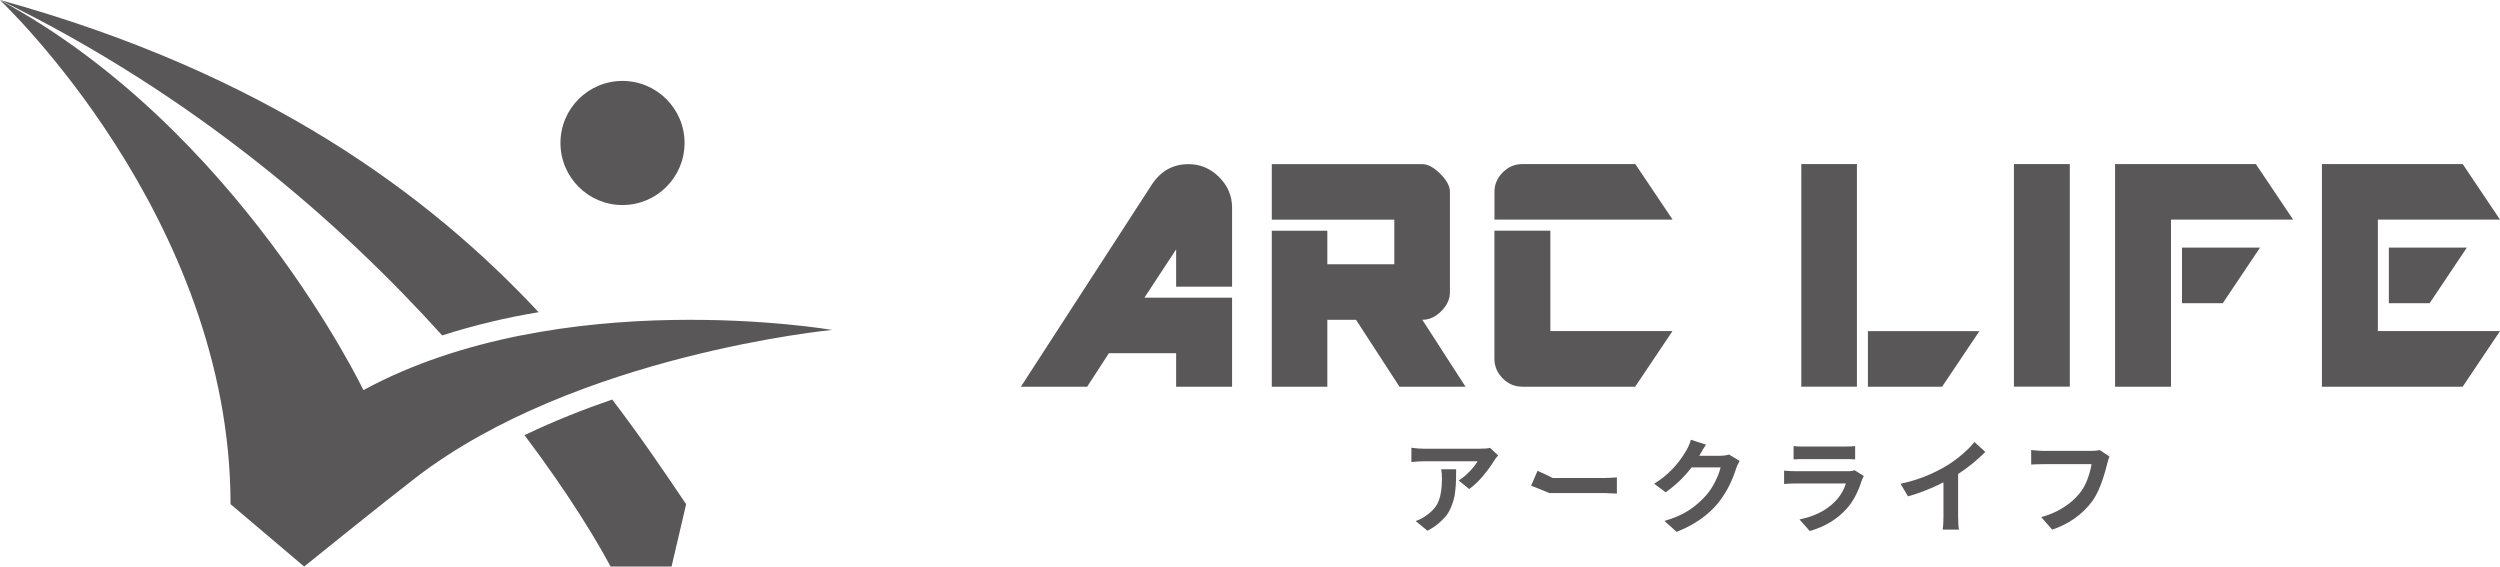
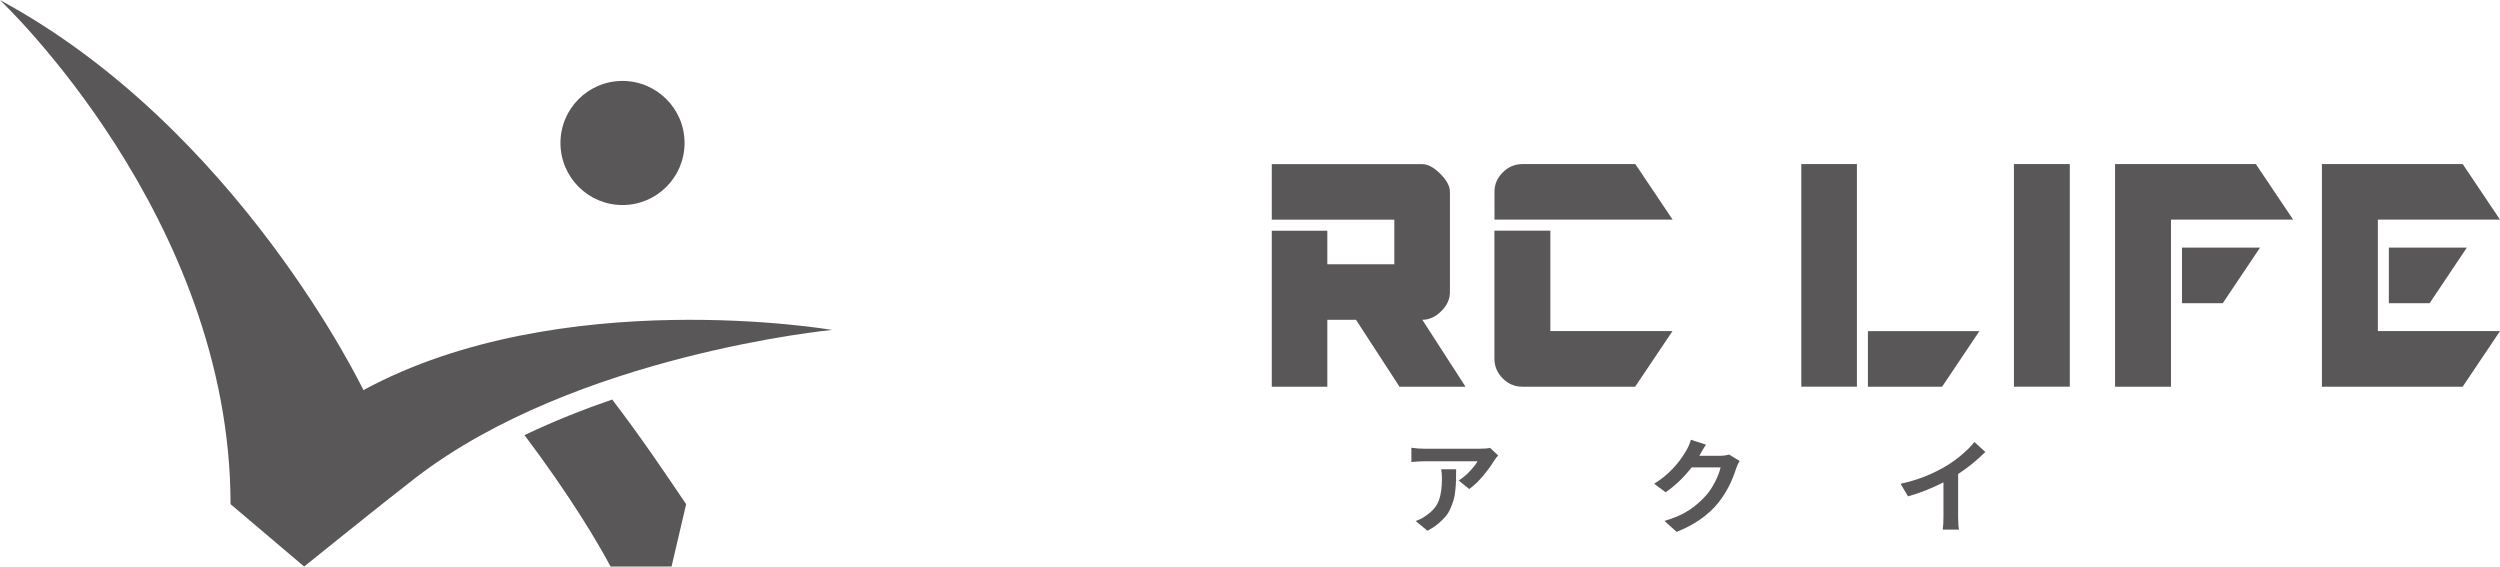
<svg xmlns="http://www.w3.org/2000/svg" id="_レイヤー_2" data-name="レイヤー 2" viewBox="0 0 382.14 86.6">
  <defs>
    <style>
      .cls-1 {
        fill: #595758;
      }
    </style>
  </defs>
  <g id="_16のコピー" data-name="#16のコピー">
    <g>
      <g>
        <g>
-           <path class="cls-1" d="m67.59,51.27c4.91-1.58,9.88-2.74,14.74-3.55C65.67,29.89,40.69,11.23,0,0c29.87,14.59,52.17,34.18,67.59,51.27Z" />
          <path class="cls-1" d="m80.17,66.51c6.92,9.18,11.25,16.48,13.16,20.09h9.32s1.21-5.16,2.23-9.53c-3.21-4.76-6.88-10.21-11.3-16-4.29,1.47-8.86,3.27-13.41,5.44Z" />
        </g>
        <path class="cls-1" d="m35.25,77.07l11.24,9.53s12.03-9.72,17.05-13.58c24.47-18.83,63.65-22.59,63.65-22.59,0,0-41.53-7.12-71.64,9.2,0,0-19.14-39.97-55.56-59.62,0,0,35.25,33.08,35.25,77.07Z" />
        <path class="cls-1" d="m104.64,21.85c0,5.24-4.25,9.49-9.49,9.49s-9.48-4.25-9.48-9.49,4.25-9.48,9.48-9.48,9.49,4.25,9.49,9.48Z" />
      </g>
      <g>
        <g>
-           <path class="cls-1" d="m179.78,59.11v-5.12h-10.28l-3.32,5.12h-10.13l19.99-30.86c1.37-2.11,3.26-3.16,5.64-3.16,1.79,0,3.35.66,4.67,1.98,1.32,1.32,1.98,2.87,1.98,4.67v12.08h-8.55v-5.7l-4.85,7.38h13.4v13.61h-8.55Z" />
          <path class="cls-1" d="m213.92,59.11l-6.65-10.23h-4.38v10.23h-8.49v-23.84h8.49v5.12h10.24v-6.81h-18.73v-8.49h23c.85,0,1.76.49,2.75,1.47.98.98,1.48,1.9,1.48,2.75v15.35c0,1.06-.44,2.02-1.32,2.9-.88.88-1.84,1.32-2.9,1.32l6.6,10.23h-10.08Z" />
          <path class="cls-1" d="m228.44,33.58v-4.27c0-1.13.42-2.11,1.27-2.96.84-.85,1.85-1.27,3.01-1.27h17.25l5.7,8.49h-27.22Zm21.52,25.53h-17.25c-1.16,0-2.17-.42-3.01-1.27-.84-.84-1.27-1.85-1.27-3.01v-19.57h8.55v15.35h18.67l-5.7,8.49Z" />
          <path class="cls-1" d="m275.34,59.11V25.08h8.5v34.02h-8.5Zm21.52,0h-11.34v-8.49h17.04l-5.7,8.49Z" />
-           <path class="cls-1" d="m307.84,59.11V25.08h8.54v34.02h-8.54Z" />
+           <path class="cls-1" d="m307.84,59.11V25.08h8.54v34.02Z" />
          <path class="cls-1" d="m331.85,33.58v25.53h-8.55V25.08h21.52l5.7,8.49h-18.68Zm7.91,12.77h-6.23v-8.5h11.93l-5.7,8.5Z" />
          <path class="cls-1" d="m376.44,59.11h-21.52V25.08h21.52l5.7,8.49h-18.67v17.04h18.67l-5.7,8.49Zm-5.06-12.76h-6.23v-8.5h11.92l-5.69,8.5Z" />
        </g>
        <g>
          <path class="cls-1" d="m227.74,68.44l1.26,1.17c-.29.34-.49.61-.62.82-.44.73-1.01,1.5-1.7,2.33-.69.82-1.39,1.49-2.1,1.99l-1.61-1.3c.58-.36,1.15-.84,1.7-1.42.55-.58.95-1.09,1.18-1.52h-8.19c-.42,0-1.07.04-1.92.11v-2.18c.66.1,1.31.15,1.92.15h8.49c.78,0,1.3-.04,1.58-.13Zm-7.44,3.29h2.28c0,.7,0,1.25-.02,1.64,0,.4-.04.9-.1,1.51-.05.6-.14,1.1-.25,1.48-.11.39-.27.82-.48,1.32-.21.49-.47.92-.78,1.28-.31.36-.69.73-1.15,1.12-.46.38-1,.73-1.6,1.05l-1.81-1.49c.59-.19,1.13-.48,1.64-.86.95-.66,1.58-1.41,1.9-2.26.32-.85.48-1.98.48-3.38,0-.47-.03-.94-.11-1.41Z" />
-           <path class="cls-1" d="m247.14,75.45l-1.84-.08h-8.47l-.43-.18c-.58-.25-1.05-.44-1.4-.57-.35-.13-.68-.26-.96-.37l.98-2.28c1.25.55,2.02.92,2.3,1.09h7.99c.4,0,1.01-.03,1.84-.09v2.47Z" />
          <path class="cls-1" d="m264.3,69.48l1.61.98c-.24.42-.42.8-.53,1.14-.62,1.99-1.53,3.74-2.73,5.26-1.54,1.89-3.66,3.37-6.37,4.44l-1.86-1.67c1.5-.44,2.74-.98,3.72-1.62.98-.64,1.85-1.4,2.63-2.27.52-.59.99-1.3,1.41-2.13.41-.82.69-1.55.82-2.16h-4.43c-1.18,1.52-2.5,2.78-3.97,3.8l-1.75-1.31c2.04-1.25,3.67-2.94,4.9-5.06.34-.58.57-1.14.71-1.66l2.31.75c-.34.49-.66,1.03-.97,1.62l-.04.08h3.16c.5,0,.95-.06,1.37-.19Z" />
-           <path class="cls-1" d="m283.49,71.88l1.4.88c-.13.26-.24.47-.3.66-.58,1.82-1.35,3.28-2.33,4.35-1.45,1.61-3.32,2.74-5.63,3.4l-1.57-1.77c2.31-.47,4.13-1.39,5.46-2.77.76-.77,1.31-1.68,1.63-2.73h-7.61c-.67,0-1.28.03-1.83.08v-2.04c.65.06,1.27.09,1.83.09h7.8c.53,0,.92-.05,1.15-.16Zm-9.33-1.66v-2.03c.37.05.92.07,1.64.07h6.06c.77,0,1.33-.03,1.71-.07v2.03c-.43-.04-1.01-.04-1.74-.04h-6.03c-.63,0-1.18,0-1.64.04Z" />
          <path class="cls-1" d="m299.31,72.45v6.44c0,1.04.05,1.72.14,2.06h-2.49c.07-.45.11-1.14.11-2.06v-5.16c-1.87.94-3.67,1.66-5.42,2.14l-1.14-1.92c2.64-.57,5.02-1.52,7.17-2.84.82-.51,1.6-1.09,2.35-1.74.75-.65,1.34-1.25,1.77-1.81l1.67,1.52c-1.27,1.27-2.66,2.4-4.17,3.38Z" />
-           <path class="cls-1" d="m320.94,68.79l1.5.99c-.11.26-.23.63-.34,1.11-.67,2.68-1.44,4.6-2.34,5.79-1.5,1.99-3.53,3.42-6.07,4.28l-1.68-1.92c1.19-.31,2.3-.78,3.32-1.42,1.03-.64,1.87-1.37,2.52-2.18.5-.6.9-1.31,1.21-2.13.31-.81.53-1.6.64-2.36h-7.34c-.7,0-1.32.02-1.88.06v-2.22c.85.09,1.48.13,1.89.13h7.32c.5,0,.92-.04,1.24-.13Z" />
        </g>
      </g>
    </g>
  </g>
</svg>